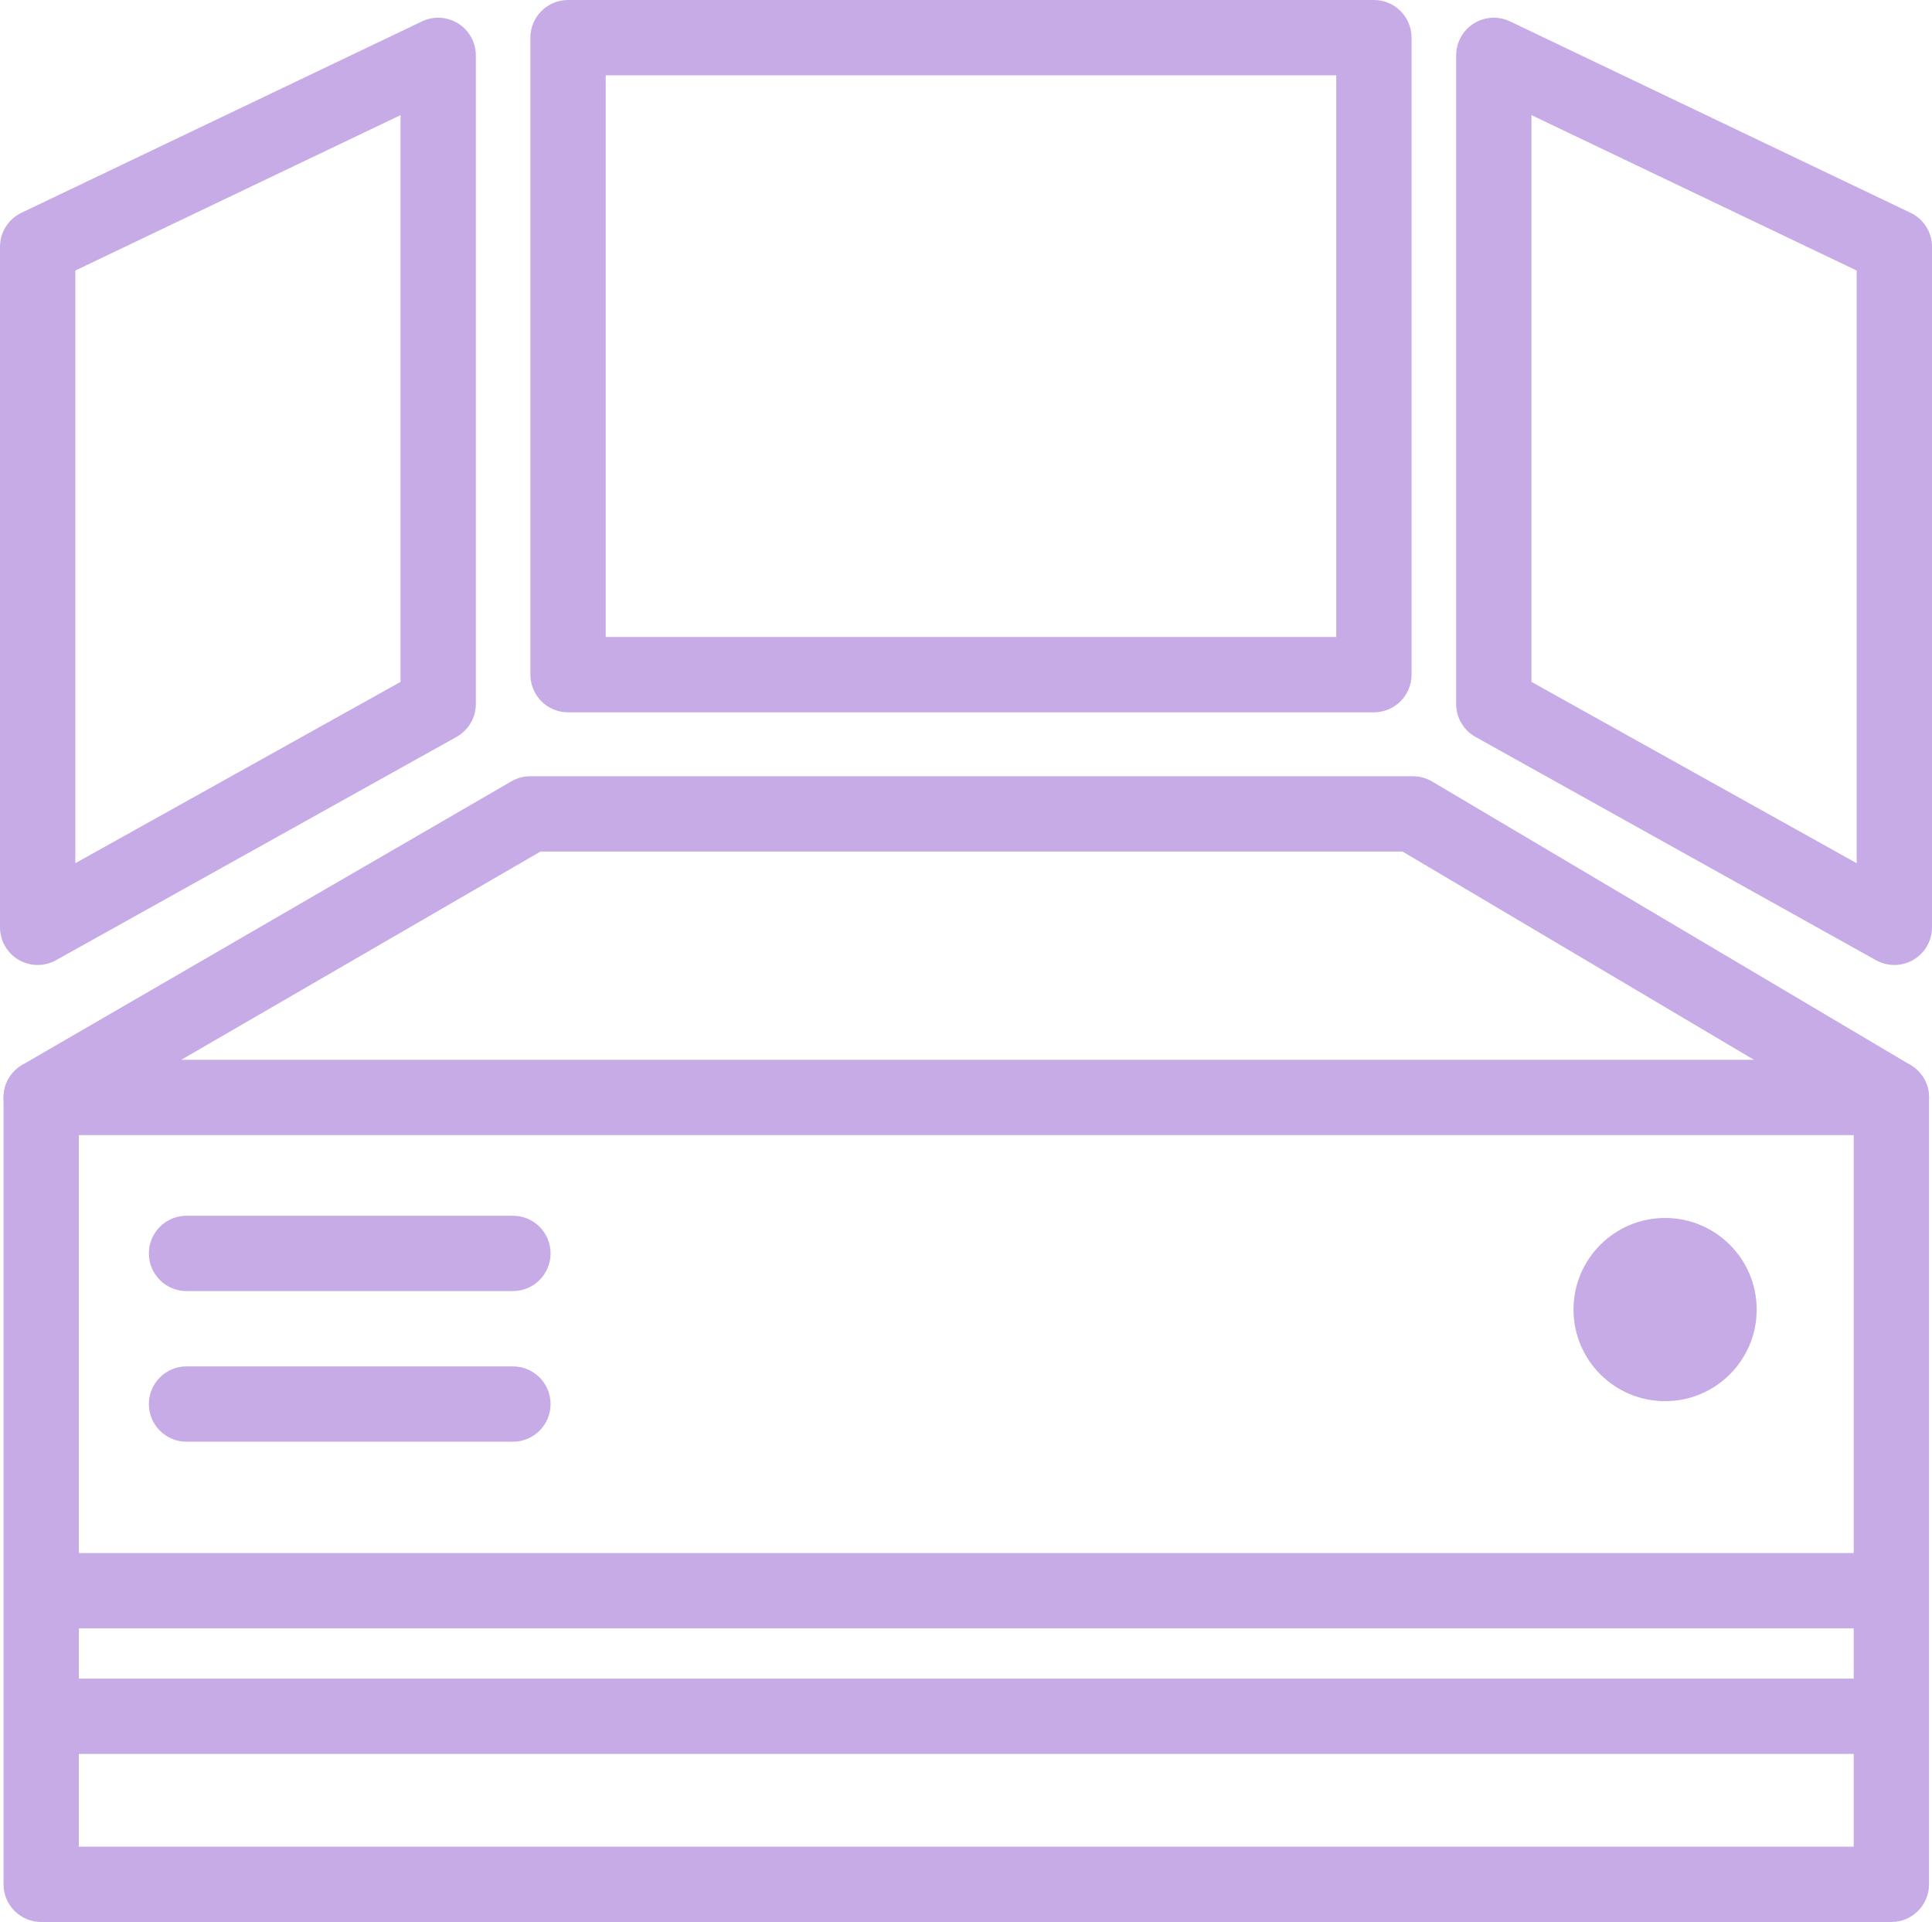
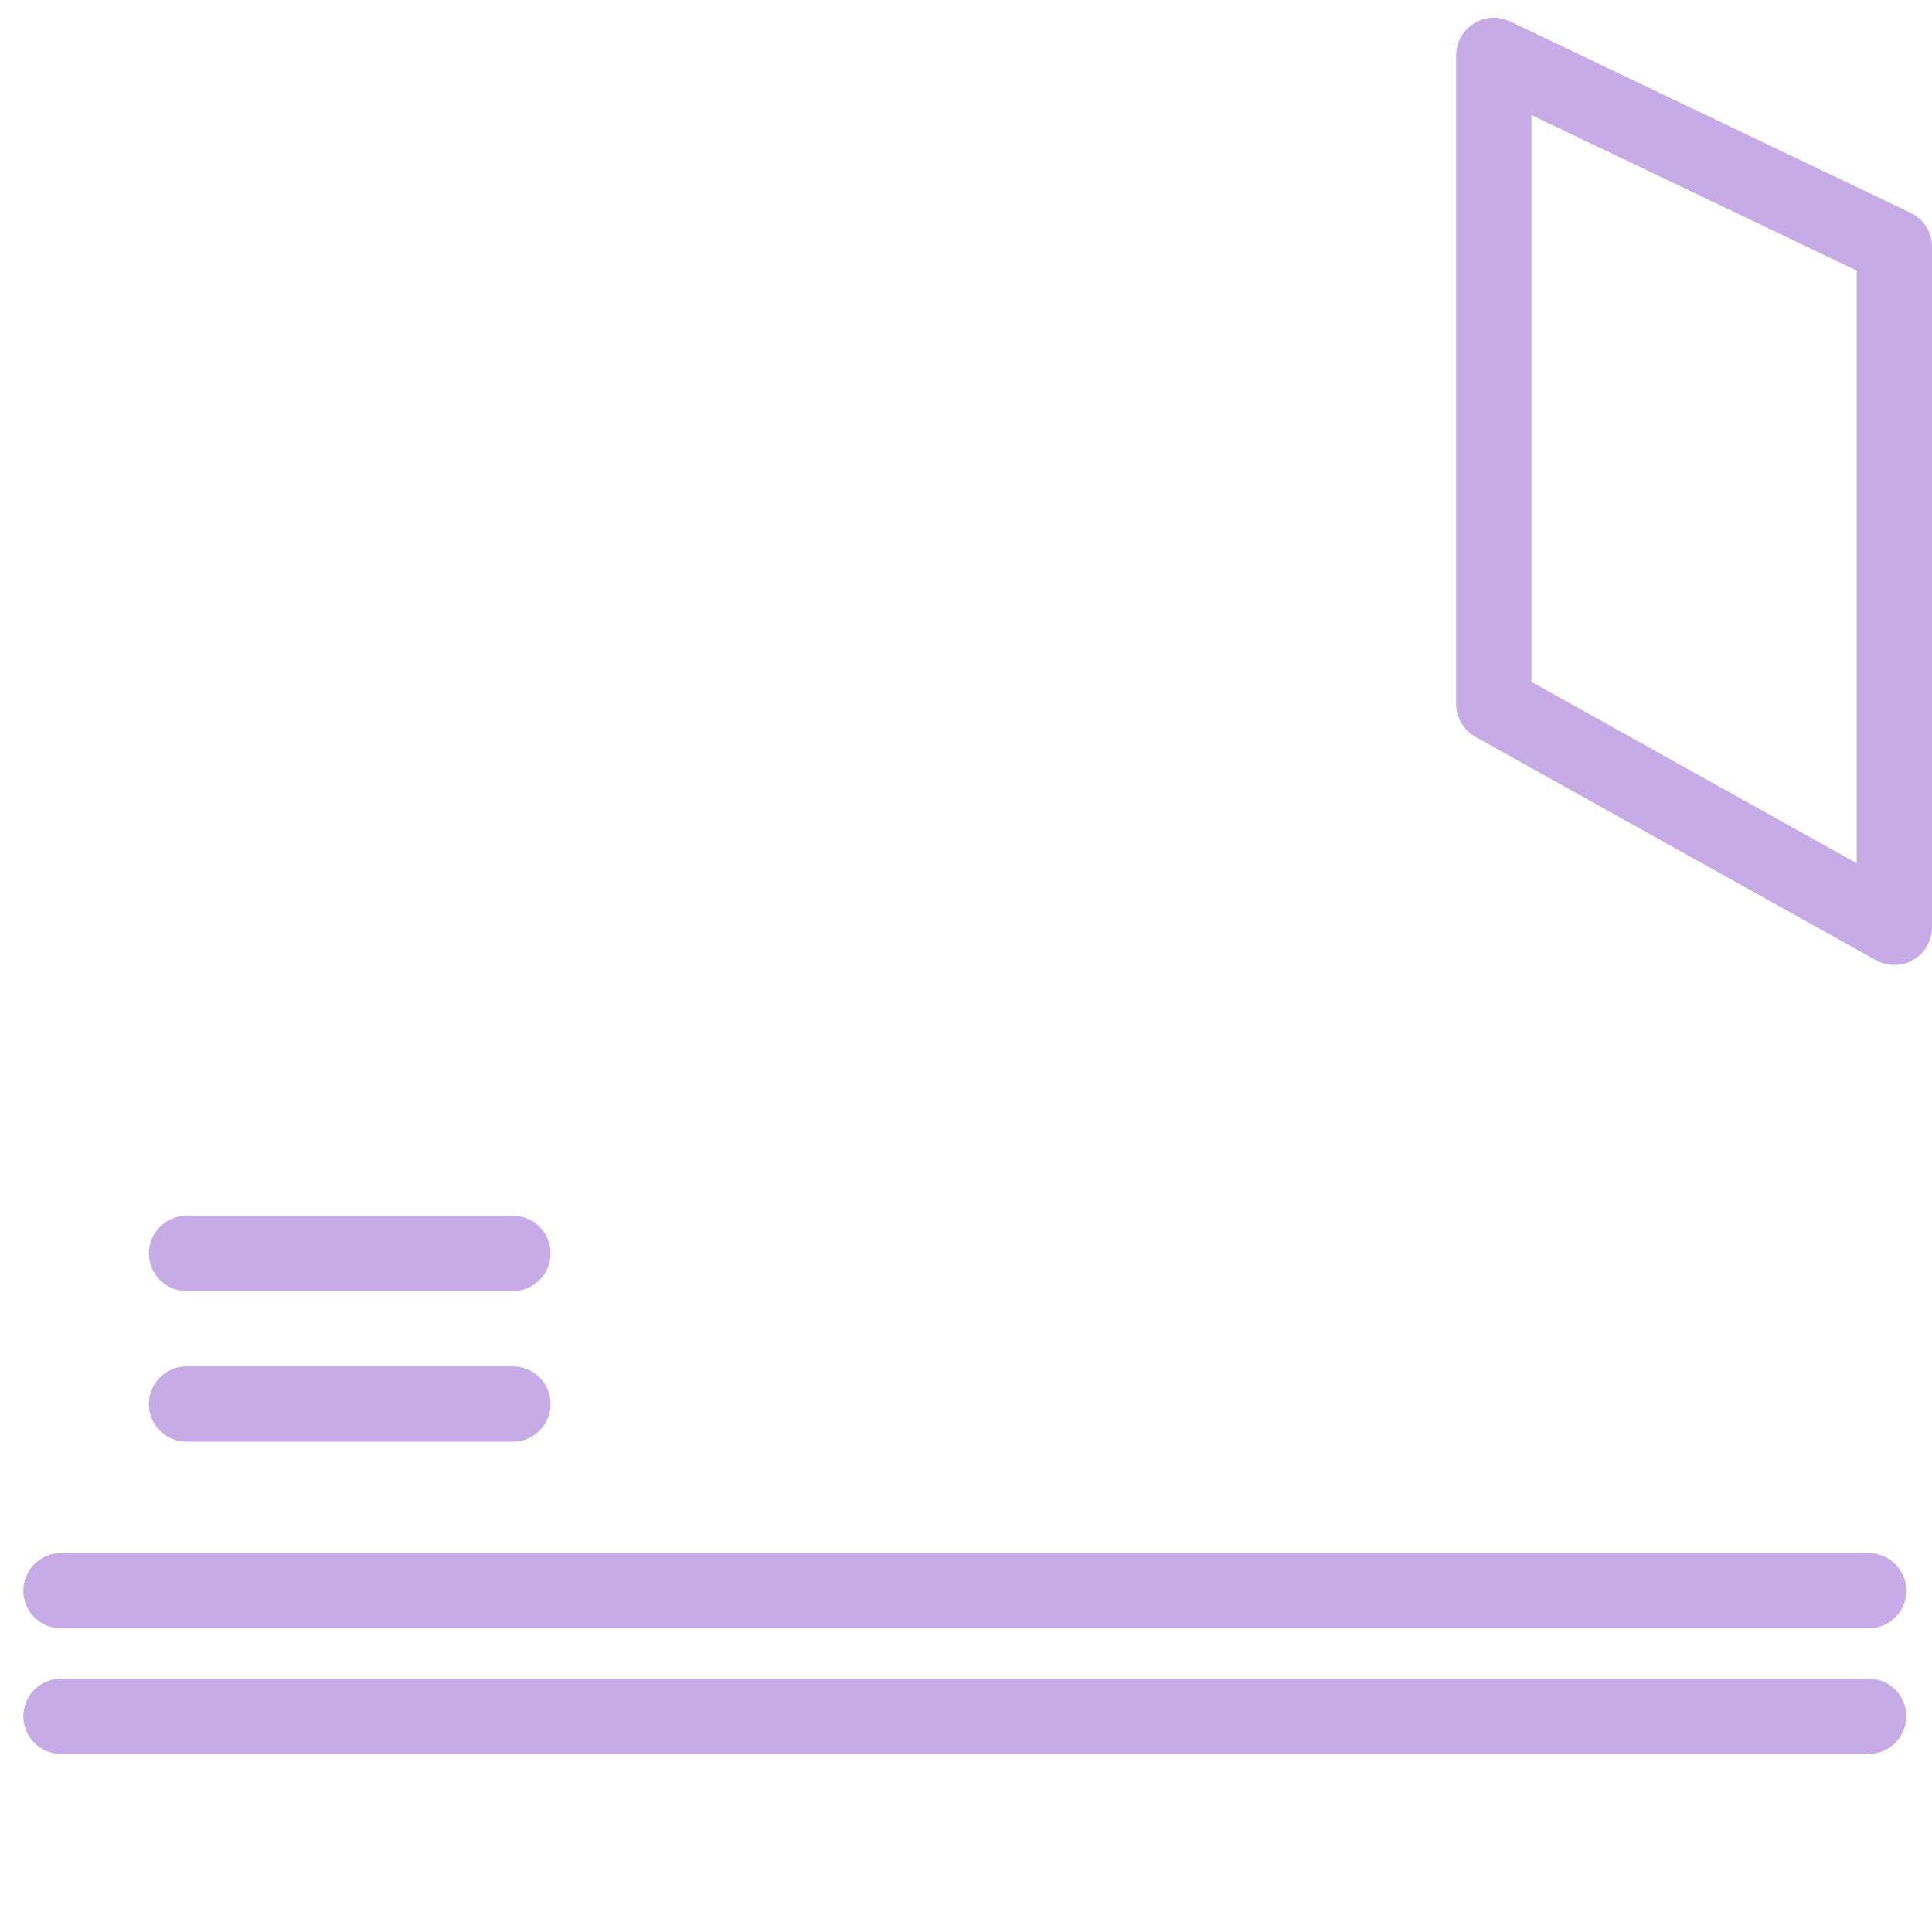
<svg xmlns="http://www.w3.org/2000/svg" id="Calque_1" viewBox="0 0 480.123 477.625">
  <defs>
    <style>
      .cls-1 {
        fill: #c6abe6;
      }
    </style>
  </defs>
-   <path class="cls-1" d="M9.359,239.802c-1.639,0-3.278-.43-4.74-1.289-2.861-1.682-4.618-4.752-4.618-8.07V61.328c0-3.604,2.072-6.891,5.322-8.445L104.859,5.319c2.894-1.389,6.3-1.188,9.024.527,2.717,1.715,4.369,4.704,4.369,7.918v161.188c0,3.394-1.84,6.522-4.801,8.174L13.916,238.617c-1.417.792-2.989,1.185-4.558,1.185ZM18.717,67.229v147.281l80.817-45.054V28.609L18.717,67.229Z" />
  <path class="cls-1" d="M470.764,239.802c-1.572,0-3.138-.393-4.558-1.185l-99.534-55.491c-2.961-1.651-4.801-4.78-4.801-8.174V13.764c0-3.214,1.651-6.203,4.369-7.918,2.724-1.715,6.136-1.913,9.024-.527l99.534,47.564c3.254,1.554,5.325,4.841,5.325,8.445v169.115c0,3.318-1.755,6.388-4.618,8.07-1.462.859-3.101,1.289-4.74,1.289ZM380.589,169.457l80.817,45.054V67.229l-80.817-38.62v140.847Z" />
-   <path class="cls-1" d="M341.429,177.018h-200.262c-5.167,0-9.359-4.189-9.359-9.359V9.359c0-5.17,4.192-9.359,9.359-9.359h200.262c5.167,0,9.359,4.189,9.359,9.359v158.3c0,5.17-4.192,9.359-9.359,9.359ZM150.526,158.3h181.545V18.717h-181.545v139.583Z" />
-   <path class="cls-1" d="M470.027,282.081H10.239c-4.232,0-7.939-2.842-9.039-6.928-1.097-4.088.682-8.405,4.344-10.529l121.554-70.465c1.426-.826,3.04-1.261,4.692-1.261h219.327c1.682,0,3.327.451,4.771,1.307l118.91,70.465c3.625,2.151,5.368,6.459,4.253,10.526-1.109,4.067-4.807,6.885-9.024,6.885ZM45.045,263.364h390.831l-87.324-51.747h-214.246l-89.261,51.747Z" />
-   <path class="cls-1" d="M470.027,477.625H10.239c-5.17,0-9.359-4.189-9.359-9.359v-195.543c0-5.17,4.189-9.359,9.359-9.359s9.356,4.189,9.356,9.359v186.185h441.073v-186.185c0-5.17,4.192-9.359,9.359-9.359s9.359,4.189,9.359,9.359v195.543c0,5.17-4.192,9.359-9.359,9.359Z" />
  <path class="cls-1" d="M127.464,320.838H46.355c-5.167,0-9.359-4.189-9.359-9.359s4.192-9.359,9.359-9.359h81.109c5.167,0,9.359,4.189,9.359,9.359s-4.192,9.359-9.359,9.359Z" />
  <path class="cls-1" d="M127.464,358.273H46.355c-5.167,0-9.359-4.189-9.359-9.359s4.192-9.359,9.359-9.359h81.109c5.167,0,9.359,4.189,9.359,9.359s-4.192,9.359-9.359,9.359Z" />
  <path class="cls-1" d="M464.379,404.665H15.156c-5.17,0-9.359-4.189-9.359-9.359s4.189-9.359,9.359-9.359h449.223c5.167,0,9.359,4.189,9.359,9.359s-4.192,9.359-9.359,9.359Z" />
  <path class="cls-1" d="M464.379,435.861H15.156c-5.17,0-9.359-4.189-9.359-9.359s4.189-9.359,9.359-9.359h449.223c5.167,0,9.359,4.189,9.359,9.359s-4.192,9.359-9.359,9.359Z" />
-   <circle class="cls-1" cx="413.794" cy="325.434" r="22.762" />
</svg>